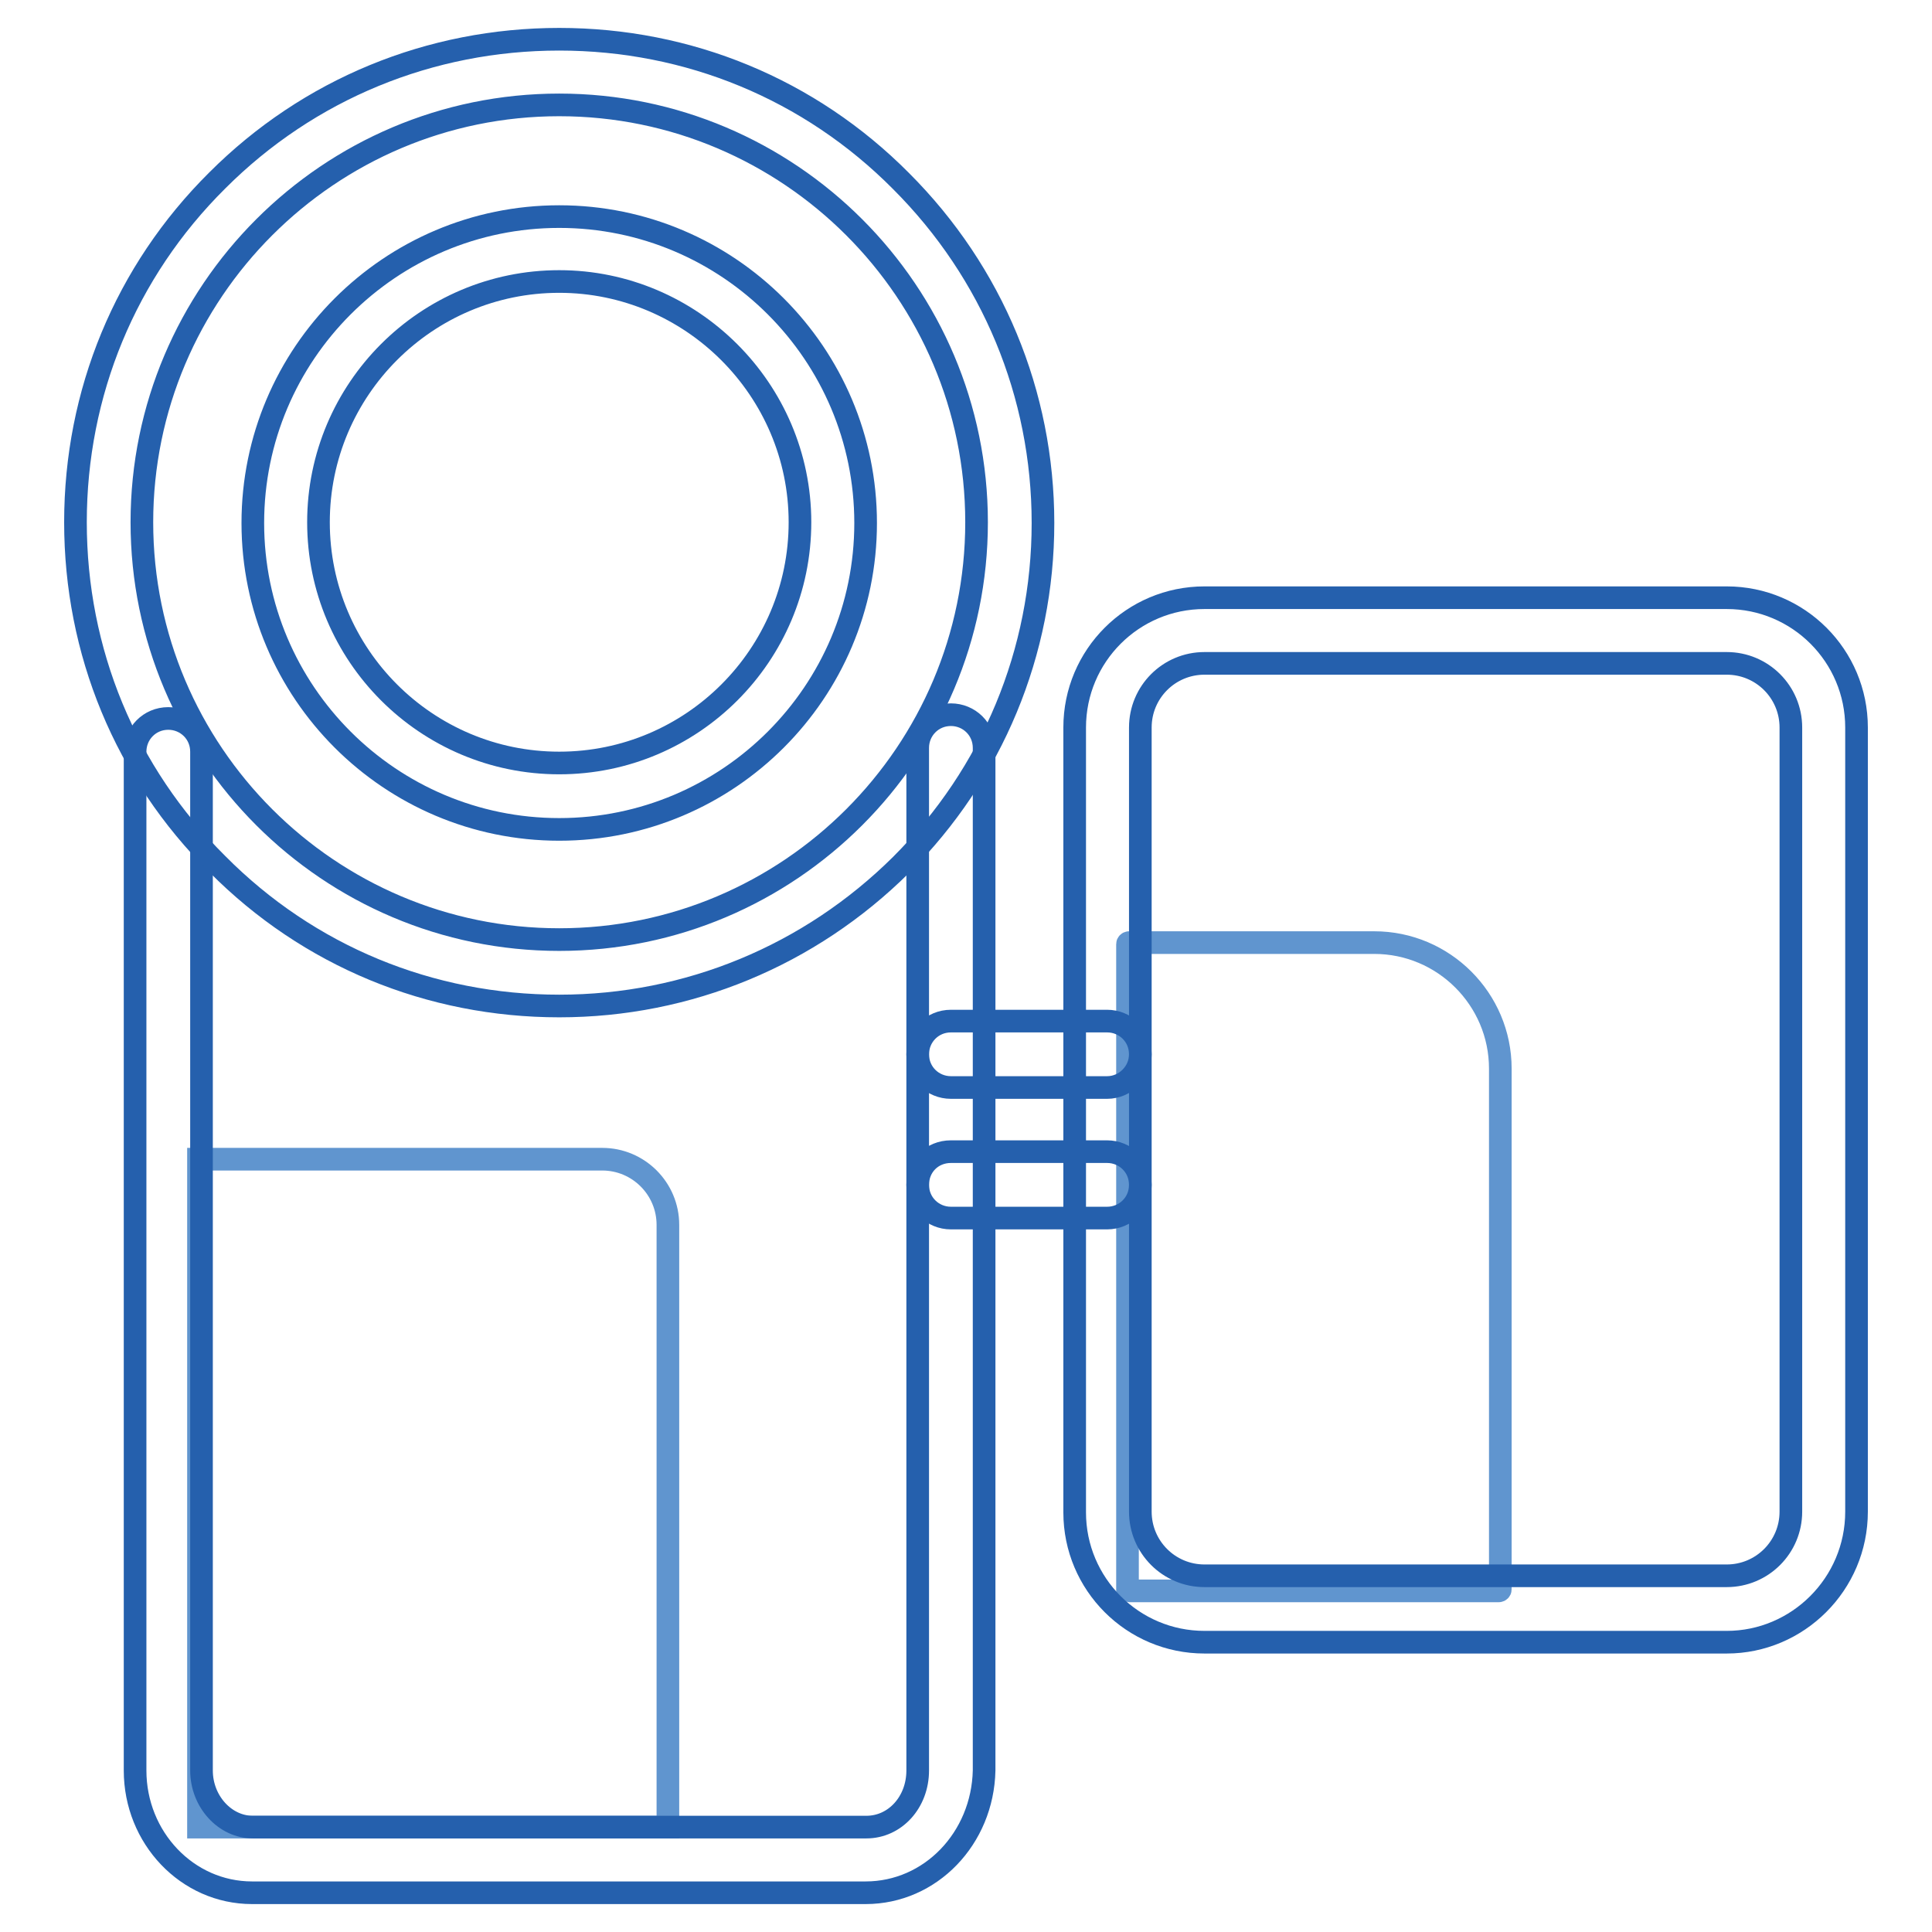
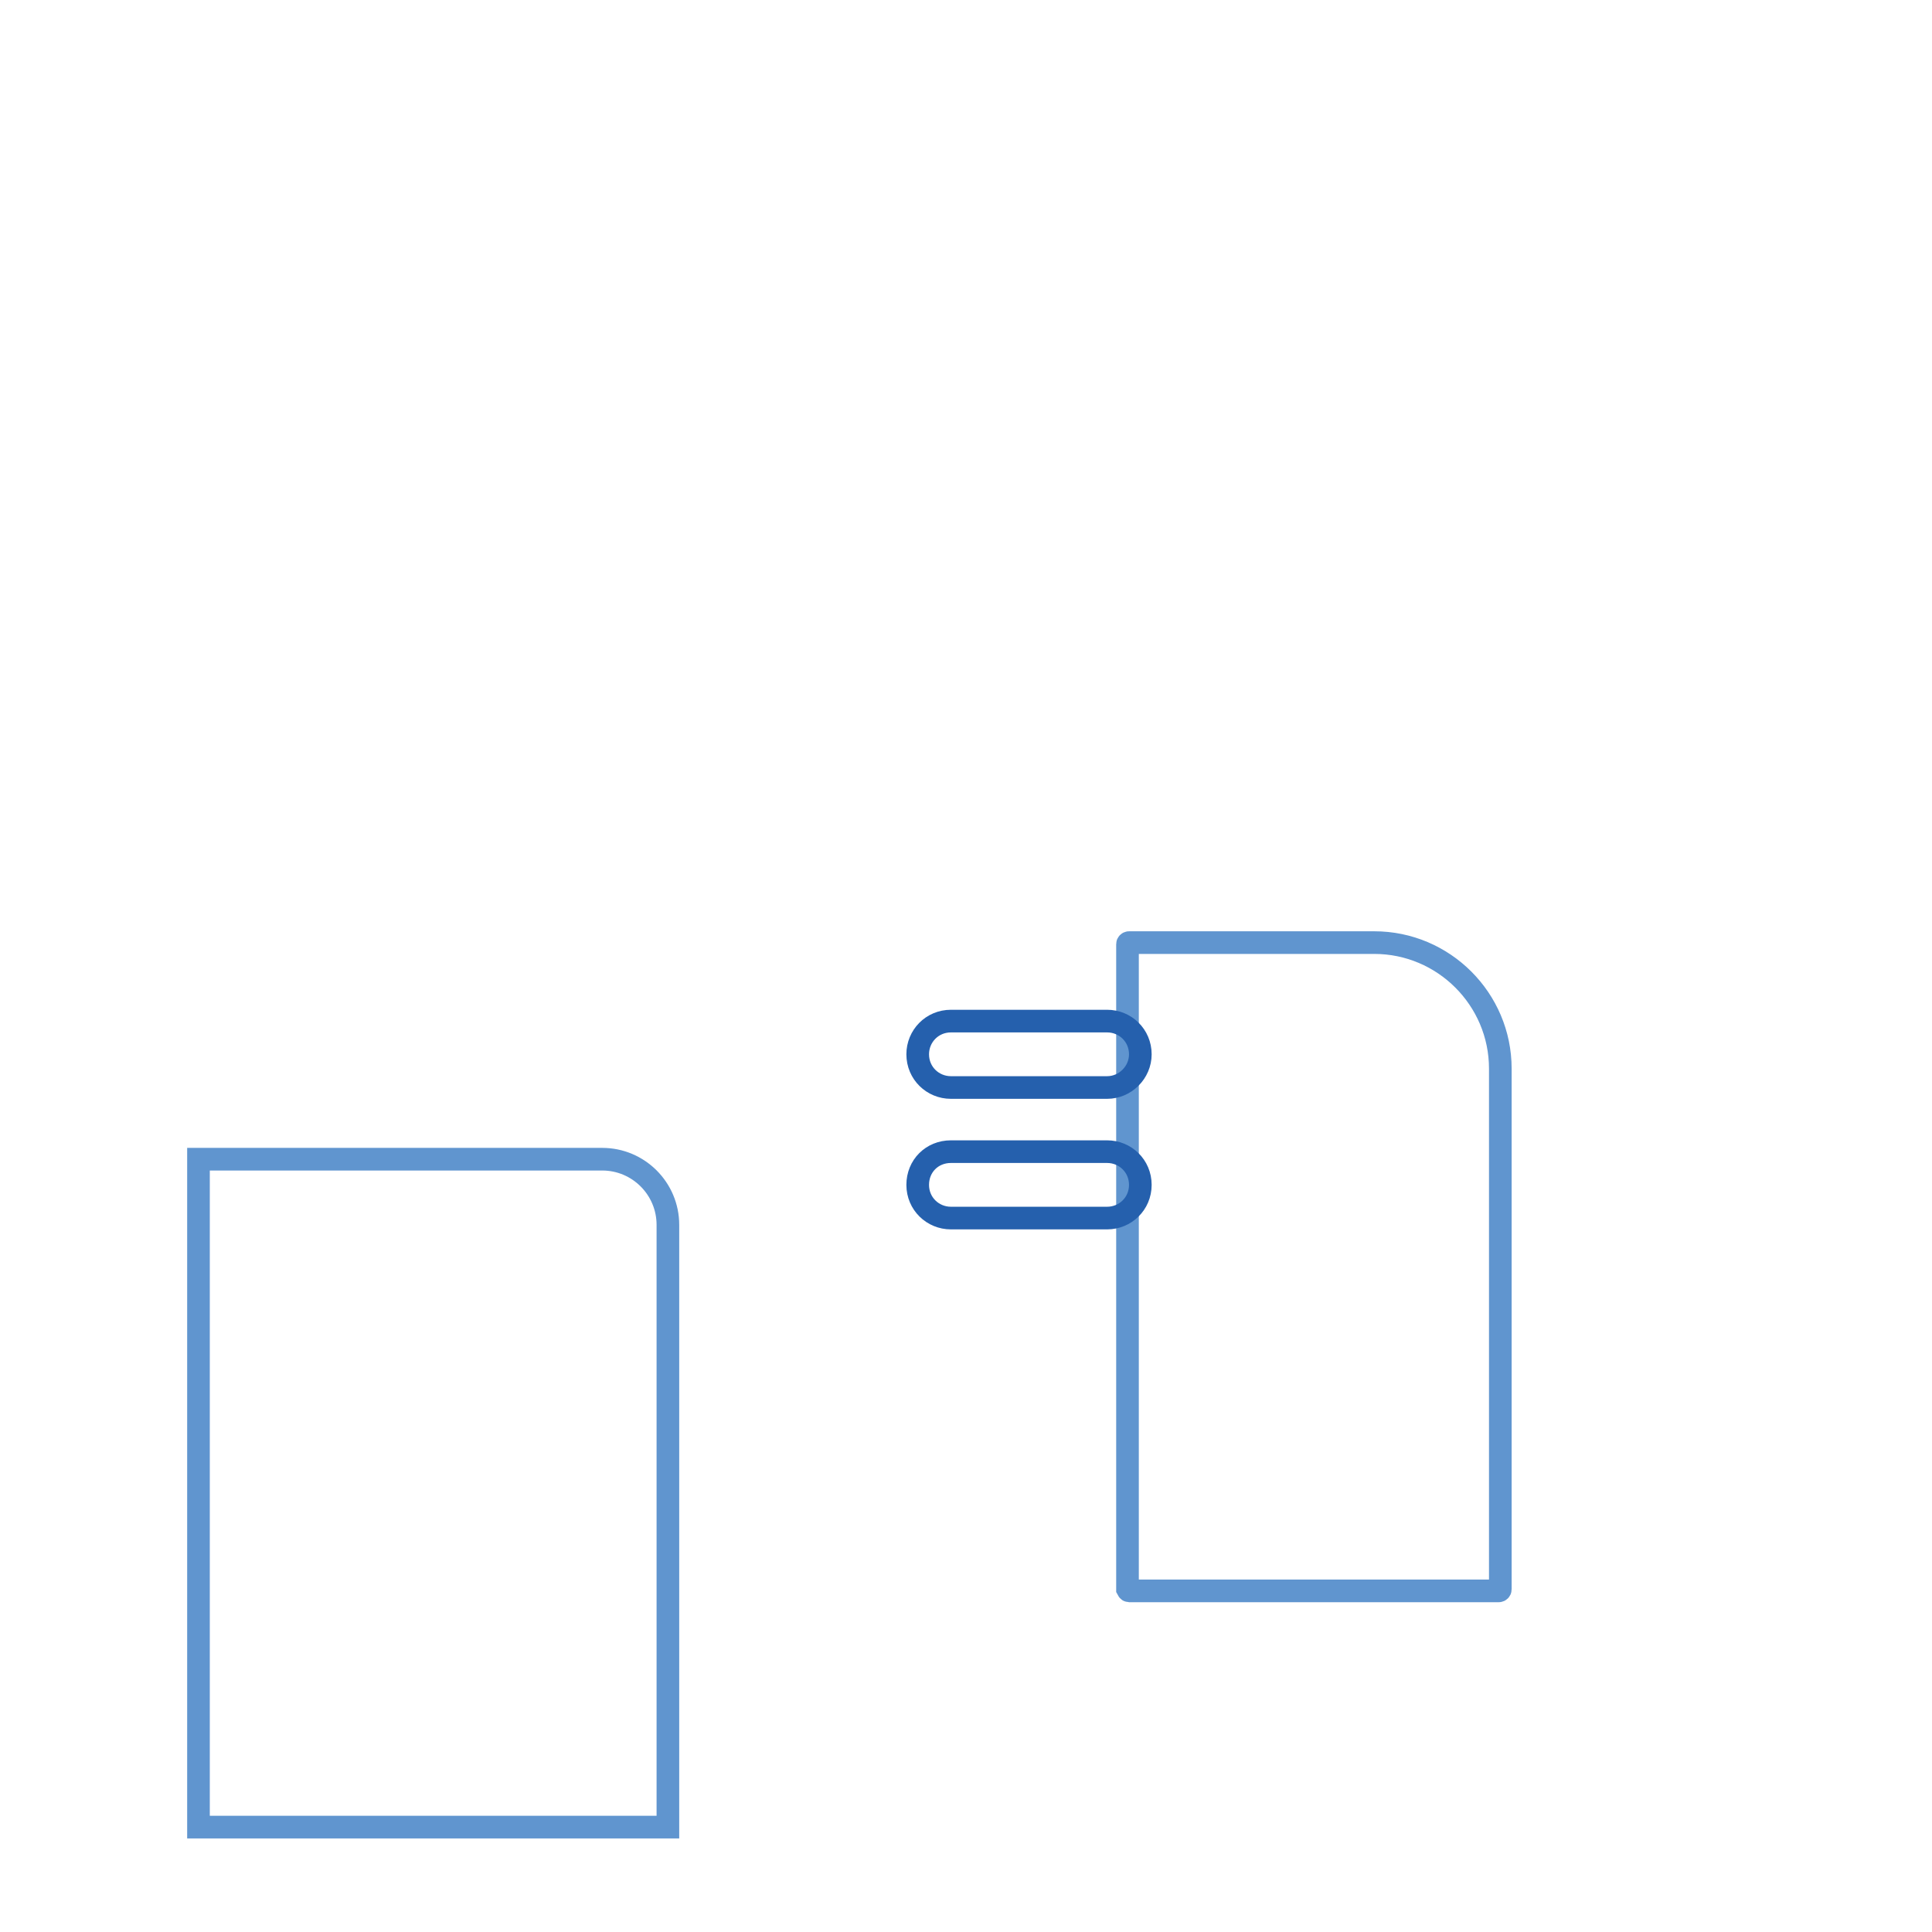
<svg xmlns="http://www.w3.org/2000/svg" version="1.1" x="0px" y="0px" viewBox="0 0 256 256" enable-background="new 0 0 256 256" xml:space="preserve">
  <g>
    <path stroke-width="3" fill-opacity="0" stroke="#6095cf" d="M26.3,242.1h62.2v-79.8c0-4.8-3.9-8.7-8.7-8.7H26.3V242.1z M149.6,210.8h49c0.1,0,0.2-0.1,0.2-0.2v-69 c0-9.2-7.5-16.7-16.7-16.7h-32.5c-0.1,0-0.2,0.1-0.2,0.2v85.5C149.4,210.6,149.5,210.8,149.6,210.8z" />
-     <path stroke-width="3" fill-opacity="0" stroke="#2560ad" d="M114.7,250.8H33.4c-8.6,0-15.5-7.3-15.5-16.2v-135c0-2.4,1.9-4.4,4.4-4.4c2.4,0,4.4,1.9,4.4,4.4v135 c0,4.1,3.1,7.5,6.8,7.5h81.3c3.8,0,6.8-3.3,6.8-7.5V99.1c0-2.4,1.9-4.4,4.4-4.4c2.4,0,4.4,1.9,4.4,4.4v135.5 C130.2,243.6,123.3,250.8,114.7,250.8z" />
-     <path stroke-width="3" fill-opacity="0" stroke="#2560ad" d="M74.1,133.3c-17.1,0-33.2-6.6-45.3-18.8C16.6,102.4,10,86.3,10,69.2c0-17.1,6.6-33.2,18.8-45.3 C40.9,11.8,57,5.2,74.1,5.2c17.1,0,33.2,6.6,45.3,18.8c12.1,12.1,18.8,28.2,18.8,45.3c0,17.1-6.7,33.2-18.8,45.3 C107.3,126.6,91.2,133.3,74.1,133.3z M74.1,13.9c-30.5,0-55.3,24.8-55.3,55.3s24.8,55.3,55.3,55.3c30.5,0,55.3-24.8,55.3-55.3 S104.6,13.9,74.1,13.9z" />
-     <path stroke-width="3" fill-opacity="0" stroke="#2560ad" d="M74.1,109.9c-22.4,0-40.6-18.2-40.6-40.6s18.2-40.6,40.6-40.6c22.4,0,40.6,18.2,40.6,40.6 S96.5,109.9,74.1,109.9z M74.1,37.3c-17.6,0-31.9,14.3-31.9,31.9c0,17.6,14.3,31.9,31.9,31.9c17.6,0,31.9-14.3,31.9-31.9 C106,51.6,91.6,37.3,74.1,37.3z M228.8,217.6h-69.2c-9.5,0-17.2-7.7-17.2-17.2V96.4c0-9.5,7.7-17.2,17.2-17.2h69.2 c9.5,0,17.2,7.7,17.2,17.2v103.9C246,209.9,238.2,217.6,228.8,217.6z M159.6,87.9c-4.7,0-8.5,3.8-8.5,8.5v103.9 c0,4.7,3.8,8.5,8.5,8.5h69.2c4.7,0,8.5-3.8,8.5-8.5V96.4c0-4.7-3.8-8.5-8.5-8.5L159.6,87.9L159.6,87.9z" />
    <path stroke-width="3" fill-opacity="0" stroke="#2560ad" d="M146.7,144.1H126c-2.4,0-4.4-1.9-4.4-4.4c0-2.4,1.9-4.4,4.4-4.4h20.7c2.4,0,4.4,1.9,4.4,4.4 C151.1,142.1,149.1,144.1,146.7,144.1z M146.7,161.4H126c-2.4,0-4.4-1.9-4.4-4.4s1.9-4.4,4.4-4.4h20.7c2.4,0,4.4,1.9,4.4,4.4 S149.1,161.4,146.7,161.4z" />
  </g>
</svg>